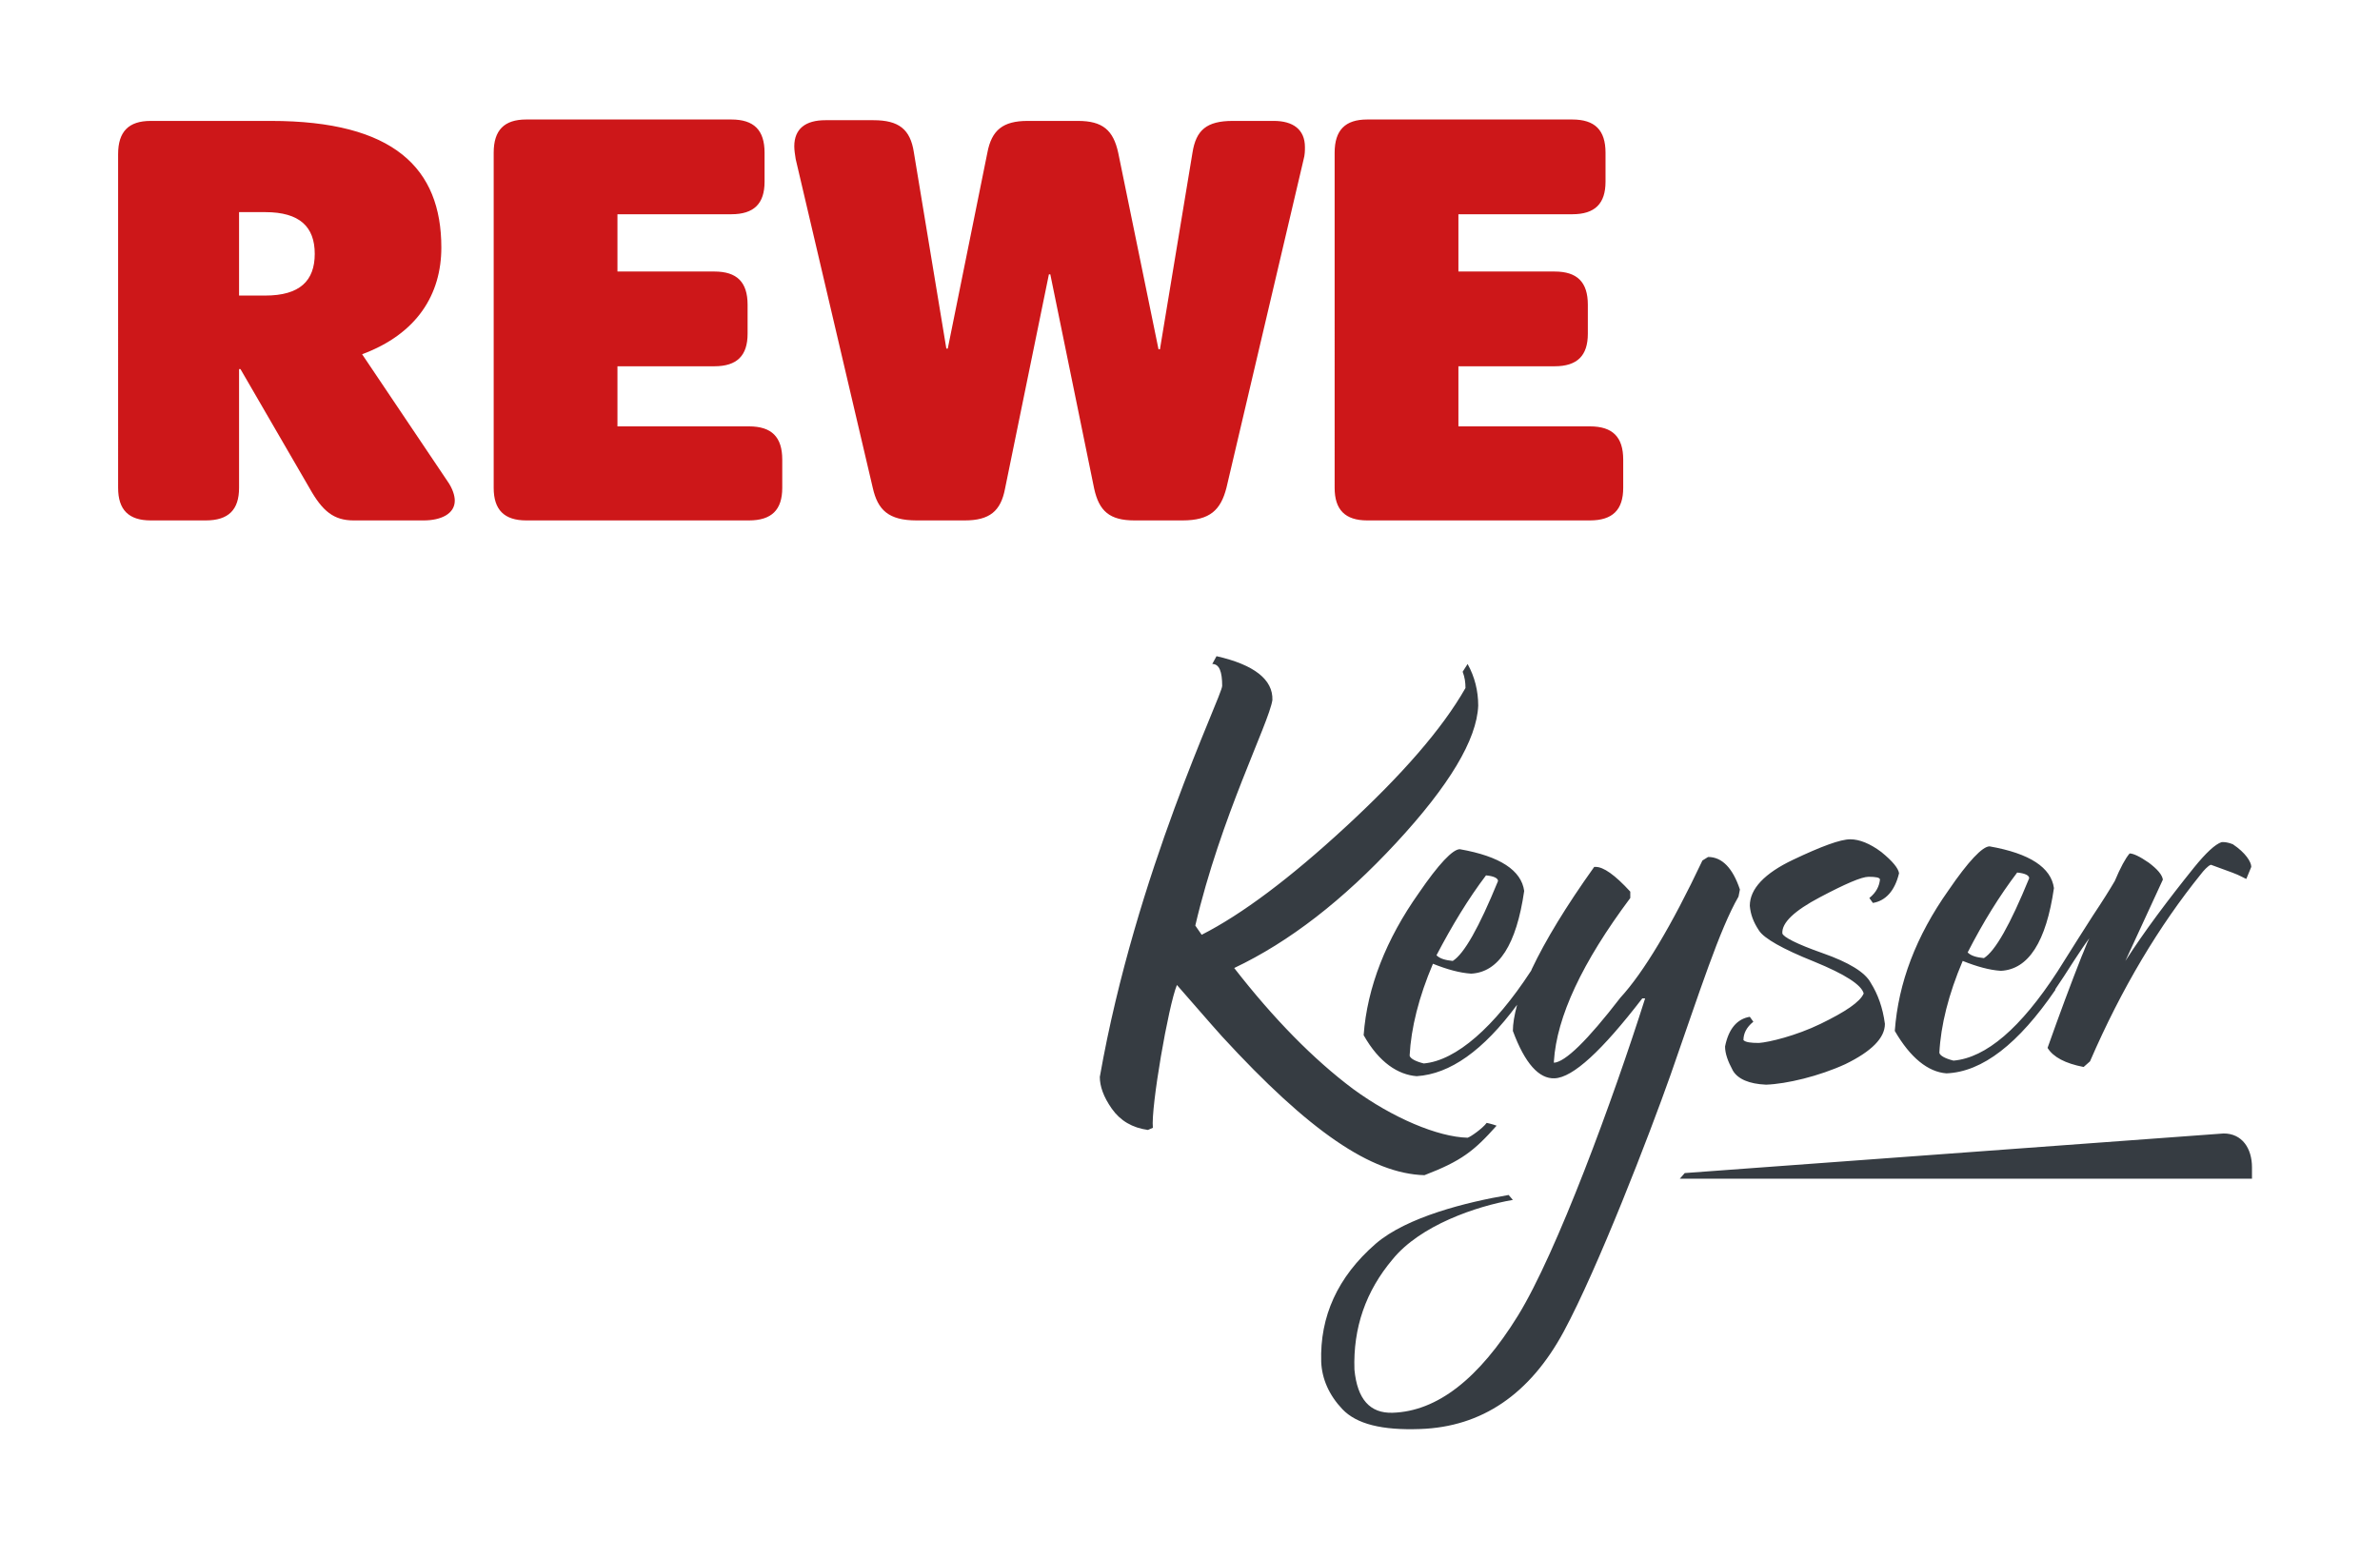
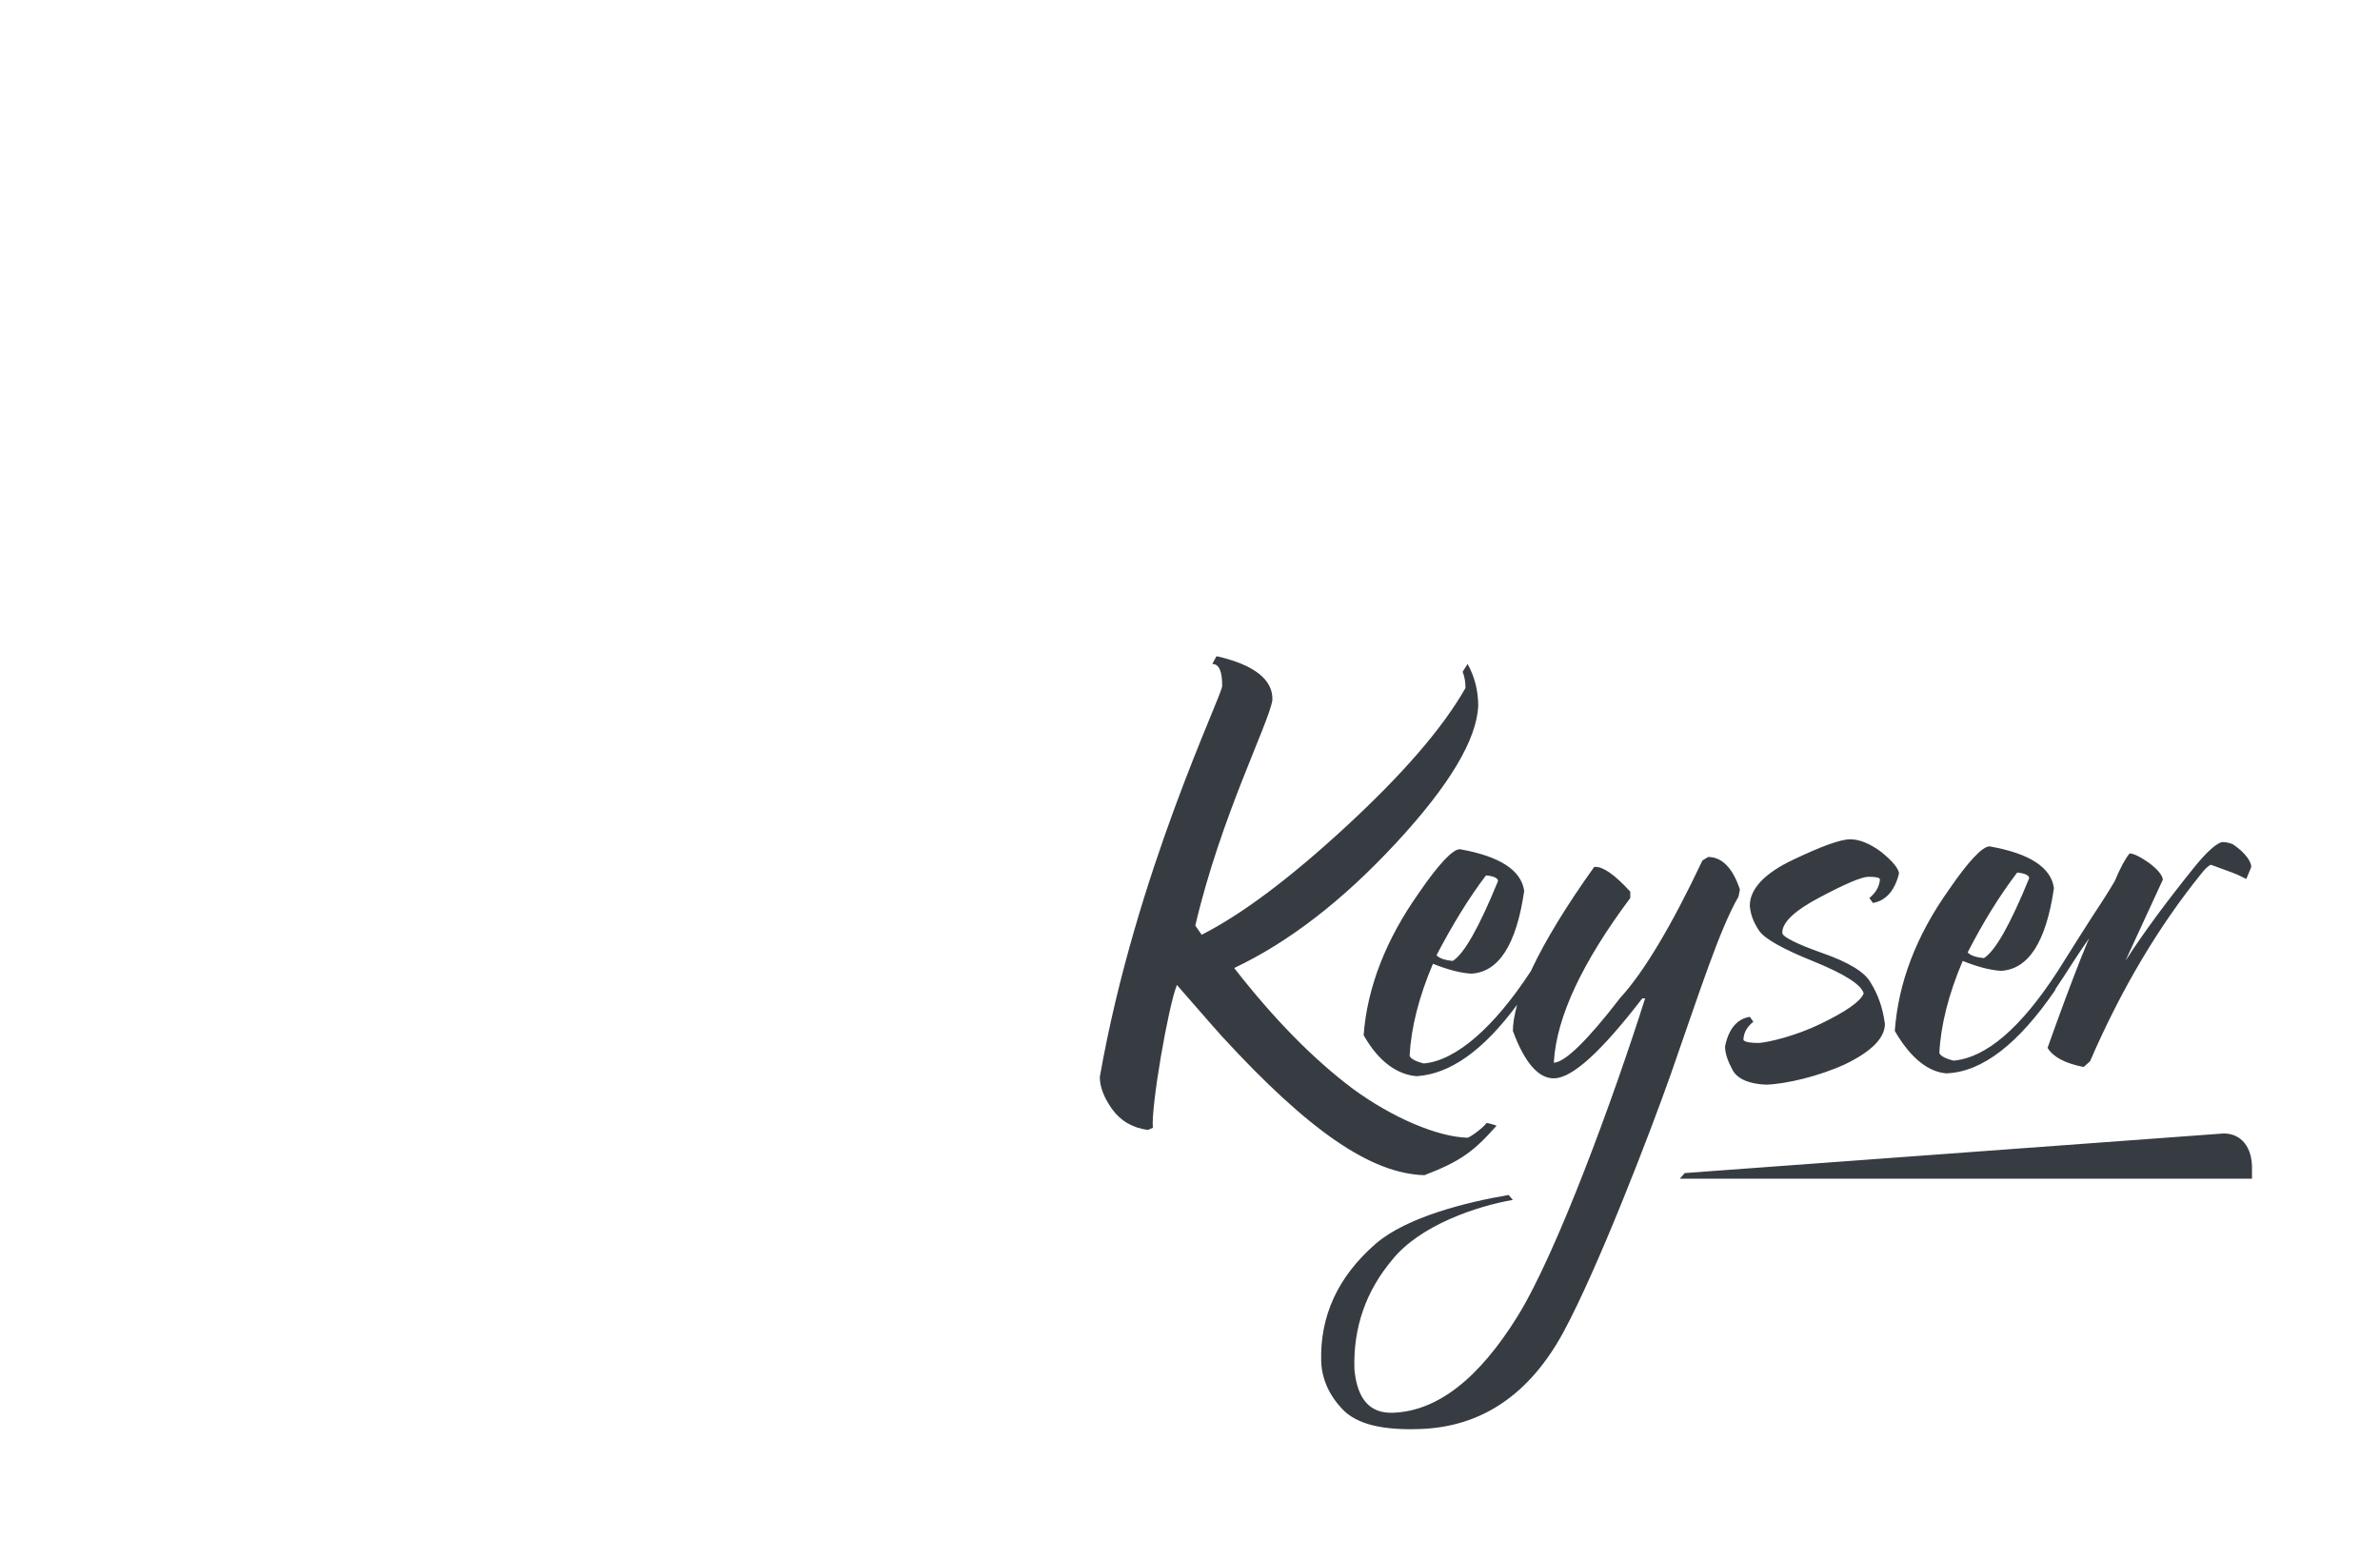
<svg xmlns="http://www.w3.org/2000/svg" xmlns:ns1="http://sodipodi.sourceforge.net/DTD/sodipodi-0.dtd" xmlns:ns2="http://www.inkscape.org/namespaces/inkscape" version="1.1" id="Ebene_1" x="0px" y="0px" viewBox="0 0 336.5 220.4" style="enable-background:new 0 0 336.5 220.4;" xml:space="preserve" ns1:docname="REWE Keyser ohne Radebeul_20251026.svg" ns2:version="1.4 (86a8ad7, 2024-10-11)">
  <defs id="defs2" />
  <ns1:namedview id="namedview2" pagecolor="#ffffff" bordercolor="#000000" borderopacity="0.25" ns2:showpageshadow="2" ns2:pageopacity="0.0" ns2:pagecheckerboard="0" ns2:deskcolor="#d1d1d1" showgrid="false" ns2:zoom="1.510876" ns2:cx="142.30155" ns2:cy="199.22217" ns2:window-width="1440" ns2:window-height="830" ns2:window-x="-6" ns2:window-y="-6" ns2:window-maximized="1" ns2:current-layer="g2" />
  <style type="text/css" id="style1">
	.st0{fill:#363C42;}
	.st1{fill:#CD1719;}
</style>
  <g id="g2">
    <g id="g1">
      <path id="path1" style="display:inline" class="st0" d="m 172,92.801 -0.6,1.1 c 1,0 1.4,1.1 1.4,3.1 0,1.4 -12.201,26.301 -17.301,55.301 0,1.3 0.499,2.8 1.699,4.5 1.2,1.7 2.902,2.7 5.102,3 L 163,159.5 c -0.3,-2.9 2.2,-17.299 3.4,-20.199 2.2,2.5 4.6,5.299 6.4,7.299 12.3,13.4 21.1,19.4 28.6,19.6 5.2,-2 6.999,-3.4 10.199,-7 -0.5,-0.2 -1.4,-0.398 -1.4,-0.398 -0.6,0.8 -2.299,2 -2.699,2.1 -4.2,-0.1 -10.599,-2.8 -16.199,-6.9 -5.6,-4.2 -11.201,-9.9 -16.801,-17.1 7.8,-3.7 15.4,-9.601 22.9,-17.701 7.5,-8.1 11.4,-14.598 11.6,-19.398 0,-2.1 -0.5,-4.1 -1.5,-5.9 L 206.801,95 c 0.3,0.8 0.398,1.501 0.398,2.301 -3.3,5.8 -8.998,12.3 -16.898,19.6 -7.9,7.3 -14.7,12.399 -20.4,15.299 L 169,130.9 C 172.6,115.5 179.4,102.3 179.9,99 180,96.1 177.3,94.001 172,92.801 Z m 89.6,25.898 c -1.4,0 -4.1,1 -8.1,2.9 -4,1.9 -6.1,4.1 -6.1,6.5 0.1,1.2 0.499,2.3 1.299,3.5 0.7,1.1 3.301,2.6 7.801,4.4 4.4,1.8 6.7,3.3 7,4.5 -0.5,1.2 -2.6,2.601 -6.1,4.301 -3.5,1.7 -7.301,2.599 -8.701,2.699 -1.2,0 -1.899,-0.1 -2.199,-0.4 0,-0.9 0.4,-1.8 1.4,-2.6 l -0.5,-0.699 c -1.8,0.3 -3,1.699 -3.5,4.199 0,1 0.4,2.1 1.1,3.4 0.7,1.2 2.299,1.9 4.699,2 2.9,-0.1 7.501,-1.2 11.201,-2.9 3.7,-1.8 5.6,-3.699 5.6,-5.699 -0.3,-2.3 -1,-4.201 -2,-5.801 -0.8,-1.5 -3.101,-2.899 -6.801,-4.199 C 253.999,133.501 252.1,132.5 252,132 c -0.1,-1.5 1.701,-3.2 5.301,-5.1 3.6,-1.9 5.898,-2.9 6.898,-2.9 1,0 1.602,0.1 1.602,0.4 -0.1,0.9 -0.5,1.8 -1.5,2.6 l 0.5,0.699 c 1.8,-0.3 3.099,-1.699 3.699,-4.199 -0.1,-0.7 -0.9,-1.7 -2.5,-3 -1.6,-1.2 -3.1,-1.801 -4.4,-1.801 z m 52.5,0.4 c -0.9,0.3 -2.2,1.5 -3.9,3.6 -3.7,4.6 -6.999,9.001 -9.699,13.201 l 5.301,-11.5 c -0.1,-0.7 -0.8,-1.5 -2,-2.4 -1.3,-0.9 -2.201,-1.301 -2.701,-1.301 -0.6,0.7 -1.3,2 -2.1,3.9 -0.7,1.2 -1.7,2.8 -3.1,4.9 -1.1,1.7 -2.8,4.4 -5,7.9 -5.2,8 -10.101,12.2 -14.701,12.6 -1.2,-0.3 -1.9,-0.7 -2,-1.1 0.2,-3.9 1.301,-8.3 3.301,-13 2,0.8 3.8,1.3 5.4,1.4 3.9,-0.2 6.4,-4.101 7.5,-11.701 -0.4,-2.9 -3.4,-4.9 -9.1,-5.9 -1,0 -3.001,2.101 -5.801,6.201 -4.6,6.5 -7.1,13.1 -7.6,19.9 2.2,3.8 4.699,5.8 7.299,6 5.1,-0.2 10.2,-4.201 15.4,-11.801 v -0.1 l 1.201,-1.801 c 0,0 2.6,-4.1 3.6,-5.4 -0.4,0.8 -0.7,1.702 -1.1,2.602 -1.5,3.8 -3.101,8.098 -4.801,12.898 0.8,1.3 2.5,2.201 5.1,2.701 L 295.5,150.1 c 4.5,-10.4 9.799,-19.2 15.699,-26.5 0.3,-0.4 1,-1.199 1.4,-1.299 0.3,0.1 2.7,1 3,1.1 1.1,0.4 1.7,0.8 2,0.9 l 0.701,-1.701 c 0,-0.7 -0.802,-1.999 -2.602,-3.199 -1,-0.4 -1.6,-0.301 -1.6,-0.301 z m -107.699,1 c -1,0 -3.001,2.101 -5.801,6.201 -4.6,6.5 -7.299,13.3 -7.799,20.1 2.2,3.9 4.9,5.599 7.5,5.799 4.7,-0.3 9.399,-3.6 14.199,-10.1 -0.4,1.5 -0.6,2.701 -0.6,3.701 1.7,4.6 3.7,6.799 5.9,6.699 2.6,-0.1 6.698,-3.901 12.398,-11.301 h 0.4 c -4.5,14.2 -12.5,36 -18,44.9 -5.5,8.9 -11.399,13.501 -17.699,13.701 -3.2,0.1 -5,-1.902 -5.4,-6.102 -0.2,-5.9 1.6,-11.1 5.4,-15.6 3.9,-4.8 11.8,-7.5 17,-8.4 L 213.301,169 c -5.9,1 -14.401,3.1 -18.801,6.9 -5.4,4.7 -7.899,10.299 -7.699,16.699 0.1,2.4 1.1,4.701 3,6.701 2,2.1 5.6,2.999 11,2.799 8.7,-0.3 15.499,-4.899 20.299,-13.799 4.8,-8.9 12.1,-27.801 15.1,-36.301 4.2,-12 6.902,-20.499 9.602,-25.199 l 0.199,-1 c -1,-3 -2.5,-4.602 -4.5,-4.602 l -0.801,0.5 c -4.4,9.3 -8.3,15.8 -11.6,19.4 -4.7,6.1 -7.8,9.101 -9.4,9.201 v -0.201 C 220.099,143.8 223.7,136.1 230.5,127 v -0.9 c -2.2,-2.4 -3.8,-3.5 -4.9,-3.5 h -0.199 c -4,5.6 -6.901,10.4 -8.801,14.4 -0.1,0.2 -0.099,0.3 -0.199,0.4 -5.1,7.8 -10.5,12.6 -15.1,13 -1.2,-0.3 -1.9,-0.7 -2,-1.1 0.2,-3.9 1.299,-8.3 3.299,-13 2,0.8 3.8,1.298 5.4,1.398 3.9,-0.2 6.4,-4.099 7.5,-11.699 -0.4,-2.9 -3.4,-4.9 -9.1,-5.9 z m 78.799,3.301 c 1.1,0.1 1.701,0.399 1.701,0.799 -2.7,6.6 -4.8,10.301 -6.4,11.301 -1,-0.1 -1.801,-0.301 -2.301,-0.801 2.2,-4.3 4.5,-7.999 7,-11.299 z m -75.1,0.4 c 1.1,0.1 1.701,0.399 1.701,0.799 -2.7,6.6 -4.8,10.301 -6.4,11.301 -1,-0.1 -1.801,-0.301 -2.301,-0.801 2.2,-4.2 4.5,-7.999 7,-11.299 z m 104.301,36.5 -76.201,5.6 -0.699,0.799 h 80.9 v -1.6 c 0,-2.7 -1.4,-4.799 -4,-4.799 z" />
    </g>
-     <path class="st1" d="M29.1,73.6c3.2,0,4.7-1.5,4.7-4.6V52.2h0.2l9.8,16.9c1.8,3.2,3.4,4.5,6.2,4.5h9.9c2.4,0,4.4-0.9,4.4-2.8   c0-0.7-0.3-1.7-1-2.7l-12.1-18c7.8-2.9,11.2-8.5,11.2-15.1c0-11.2-6.7-17.9-24.1-17.9h-17c-3.1,0-4.6,1.5-4.6,4.7V69   c0,3.1,1.5,4.6,4.6,4.6H29.1L29.1,73.6L29.1,73.6z M33.8,41.8V30h3.7c4.9,0,7,2.1,7,5.9c0,3.8-2.1,5.9-7,5.9H33.8L33.8,41.8   L33.8,41.8z M105.9,73.6c3.2,0,4.7-1.5,4.7-4.6V65c0-3.2-1.5-4.7-4.7-4.7H87.3v-8.5H101c3.2,0,4.7-1.5,4.7-4.6v-4.1   c0-3.2-1.5-4.7-4.7-4.7H87.3v-8.1h16.1c3.2,0,4.7-1.5,4.7-4.6v-4.1c0-3.2-1.5-4.7-4.7-4.7h-29c-3.1,0-4.6,1.5-4.6,4.7V69   c0,3.1,1.5,4.6,4.6,4.6H105.9L105.9,73.6L105.9,73.6z M158.1,21.6c-0.7-3.2-2.2-4.5-5.7-4.5h-7.1c-3.5,0-5.1,1.3-5.7,4.5L134,49.3   h-0.2l-4.6-27.8c-0.5-3.2-2.1-4.5-5.7-4.5h-6.8c-2.8,0-4.4,1.2-4.4,3.7c0,0.5,0.1,1.2,0.2,1.8L123.4,69c0.7,3.1,2.2,4.6,6.2,4.6   h6.8c3.5,0,5.1-1.3,5.7-4.5l6.2-30.3h0.2l6.2,30.3c0.7,3.2,2.2,4.5,5.7,4.5h6.8c3.9,0,5.4-1.5,6.2-4.6l10.9-46.4   c0.2-0.7,0.2-1.3,0.2-1.8c0-2.5-1.7-3.7-4.4-3.7h-5.8c-3.7,0-5.2,1.3-5.7,4.5l-4.6,27.8h-0.2L158.1,21.6L158.1,21.6L158.1,21.6z    M224.8,73.6c3.2,0,4.7-1.5,4.7-4.6V65c0-3.2-1.5-4.7-4.7-4.7h-18.6v-8.5h13.6c3.2,0,4.7-1.5,4.7-4.6v-4.1c0-3.2-1.5-4.7-4.7-4.7   h-13.6v-8.1h16.1c3.2,0,4.7-1.5,4.7-4.6v-4.1c0-3.2-1.5-4.7-4.7-4.7h-29c-3.1,0-4.6,1.5-4.6,4.7V69c0,3.1,1.5,4.6,4.6,4.6H224.8   L224.8,73.6L224.8,73.6z" id="path2" />
  </g>
</svg>